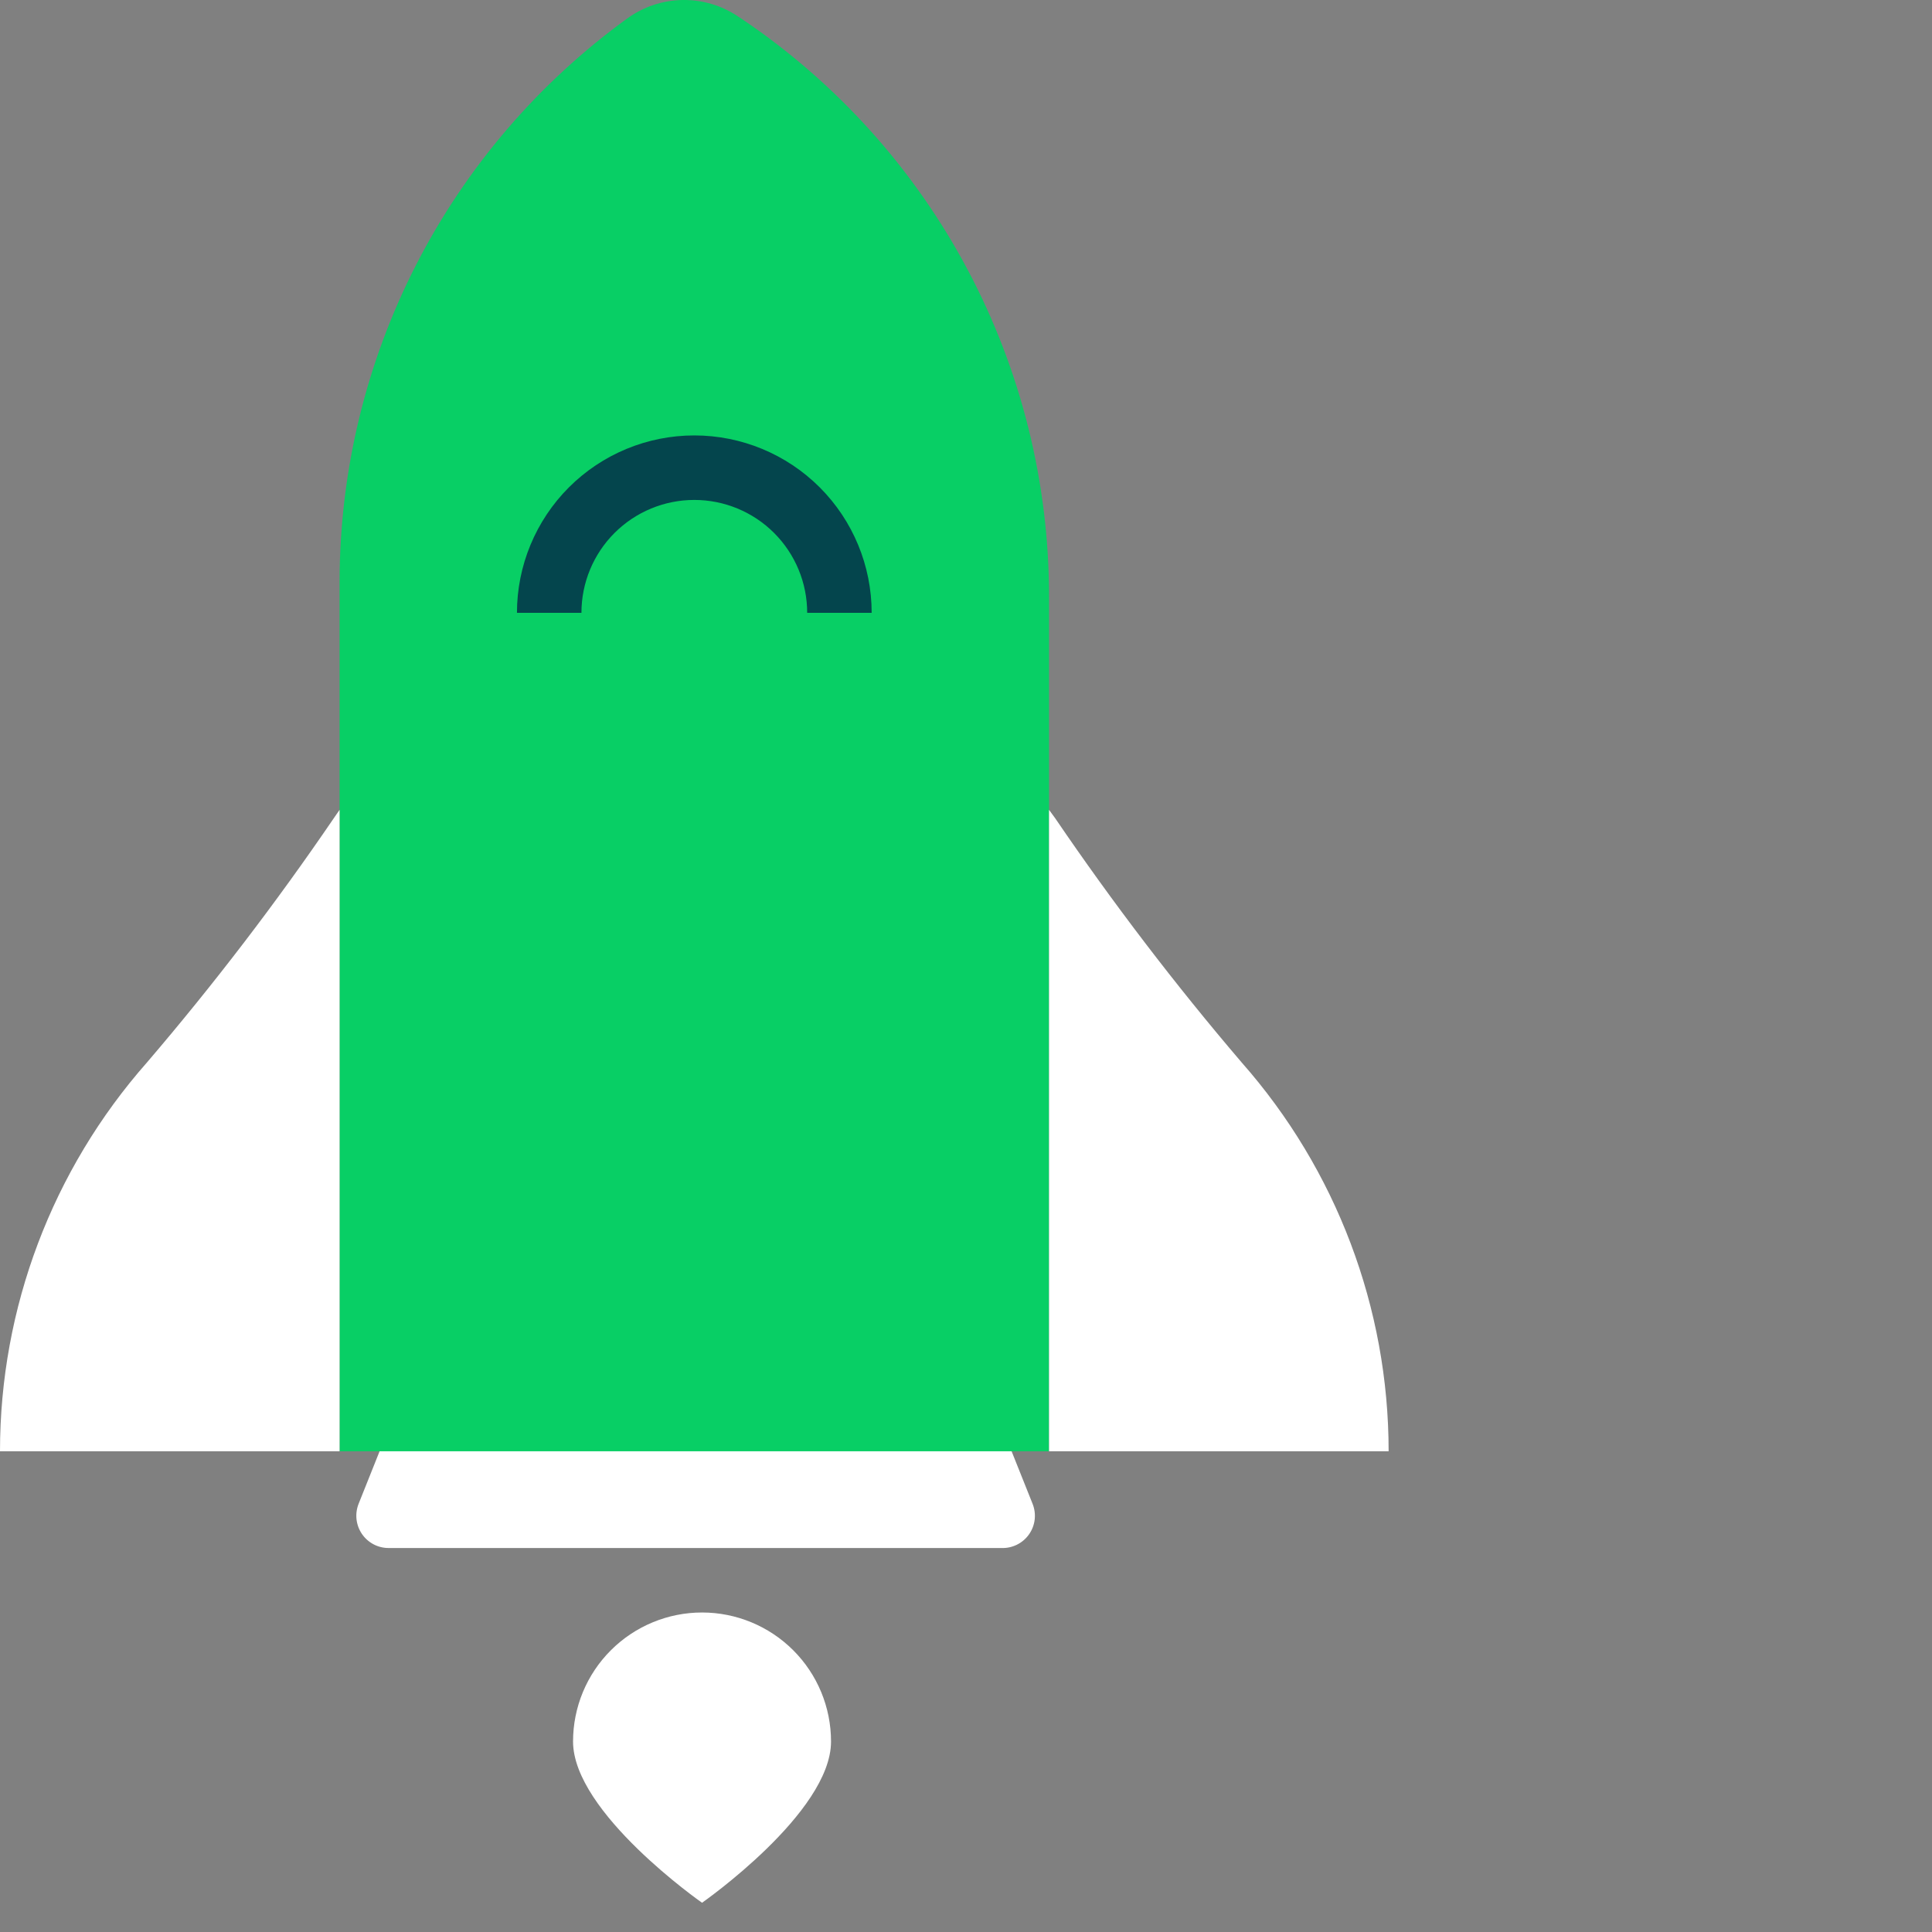
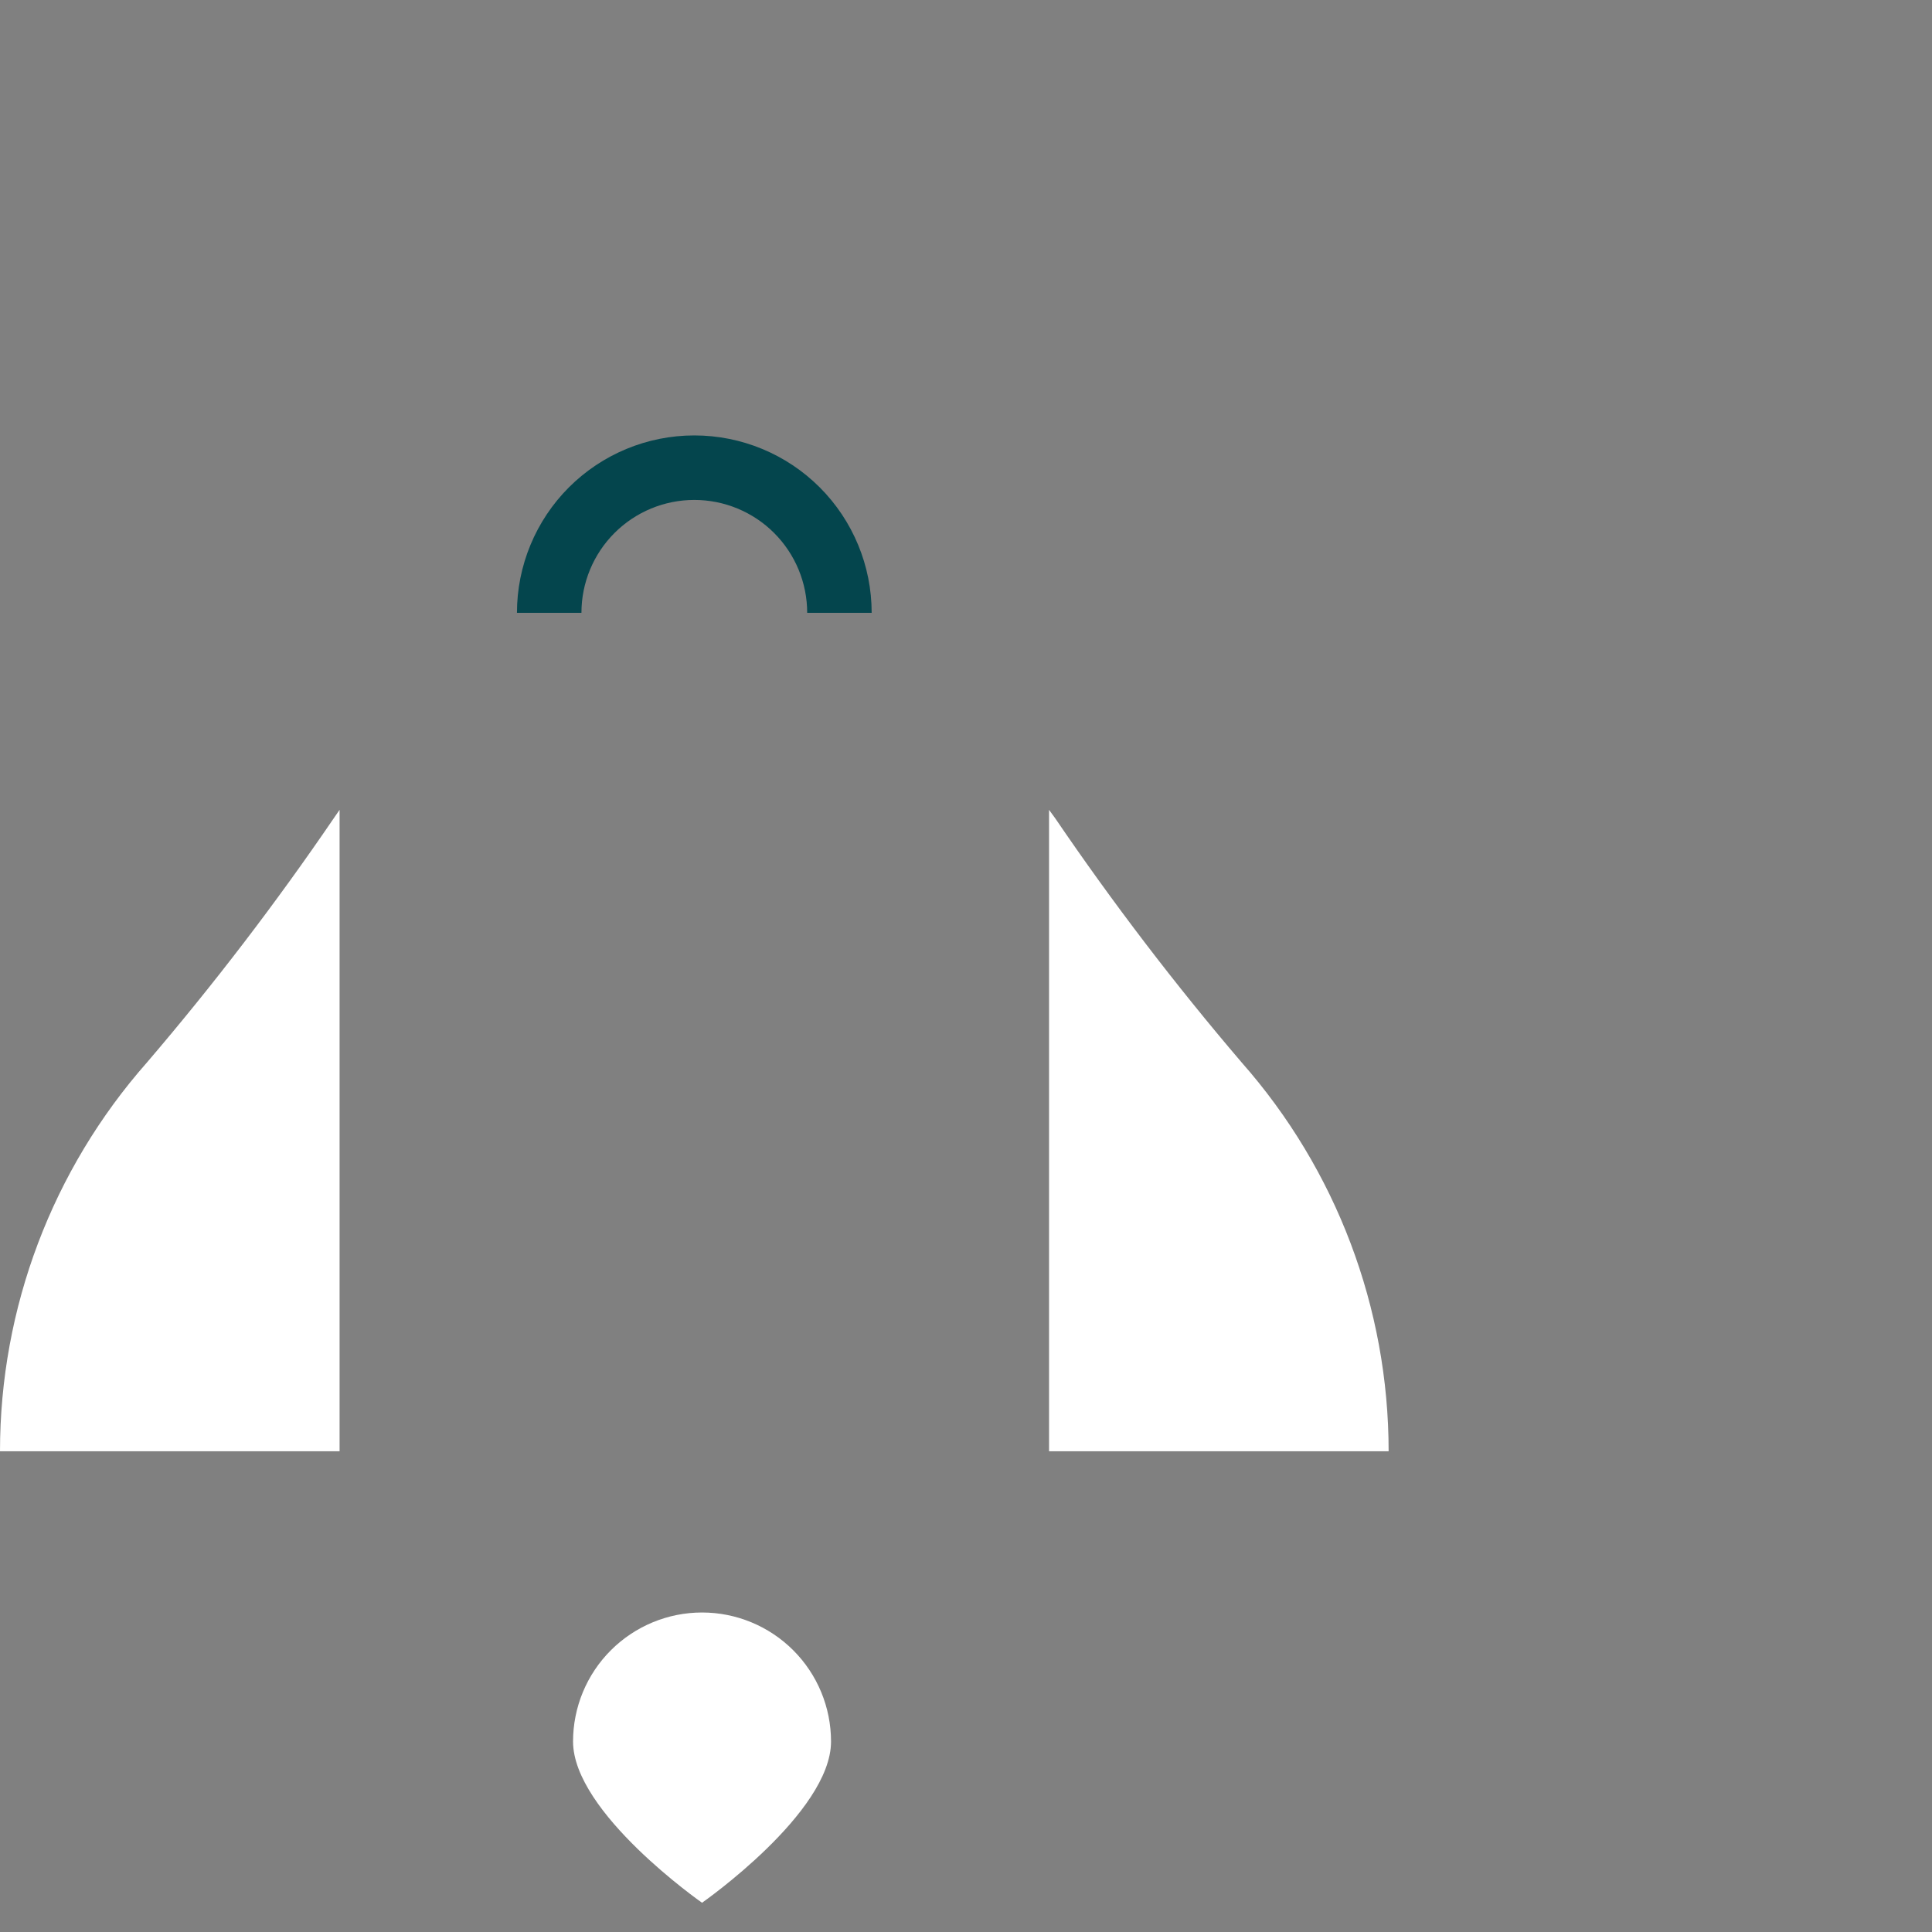
<svg xmlns="http://www.w3.org/2000/svg" width="64" height="64" viewBox="0 0 64 64" fill="none">
  <rect x="0" y="0" width="64" height="64" fill="#808080" stroke="none" />
  <path d="M27.529 57.69C27.529 60.05 23.256 63.031 23.256 63.031C23.256 63.031 18.983 60.05 18.983 57.69C18.983 56.556 19.433 55.469 20.235 54.668C21.036 53.867 22.123 53.416 23.256 53.416C24.39 53.416 25.477 53.867 26.278 54.668C27.079 55.469 27.529 56.556 27.529 57.69Z" fill="white" />
-   <path d="M33.17 51.28H12.873C12.698 51.28 12.526 51.238 12.372 51.156C12.218 51.074 12.086 50.956 11.988 50.812C11.89 50.667 11.829 50.501 11.81 50.328C11.791 50.154 11.815 49.979 11.879 49.816L13.428 45.939H32.657L34.206 49.816C34.272 49.982 34.296 50.161 34.275 50.339C34.254 50.516 34.189 50.684 34.086 50.83C33.983 50.975 33.845 51.093 33.685 51.171C33.525 51.25 33.348 51.287 33.17 51.28Z" fill="white" />
-   <path d="M34.751 48.075H11.249V19.232C11.258 15.597 12.125 12.015 13.781 8.779C15.437 5.544 17.835 2.745 20.778 0.612C21.31 0.225 21.948 0.012 22.605 0C23.263 -0.011 23.908 0.18 24.453 0.548L24.613 0.654C27.735 2.767 30.292 5.613 32.059 8.943C33.827 12.273 34.751 15.985 34.751 19.755V48.075Z" fill="#08CF65" />
  <path d="M11.249 26.827L11.057 27.105C9.144 29.911 7.079 32.611 4.871 35.192C1.732 38.749 0 43.331 0 48.075H11.249V26.827Z" fill="white" />
  <path d="M34.751 26.827L34.954 27.105C36.863 29.911 38.924 32.611 41.129 35.192C44.268 38.749 46 43.331 46 48.075H34.751V26.827Z" fill="white" />
  <path fill-rule="evenodd" clip-rule="evenodd" d="M23 16.561C22.008 16.561 21.057 16.955 20.356 17.656C19.655 18.357 19.261 19.308 19.261 20.3H17.125C17.125 18.742 17.744 17.247 18.845 16.145C19.947 15.043 21.442 14.424 23 14.424C24.558 14.424 26.053 15.043 27.155 16.145C28.256 17.247 28.875 18.742 28.875 20.3H26.739C26.739 19.308 26.345 18.357 25.644 17.656C24.943 16.955 23.992 16.561 23 16.561Z" fill="#04454D" />
</svg>